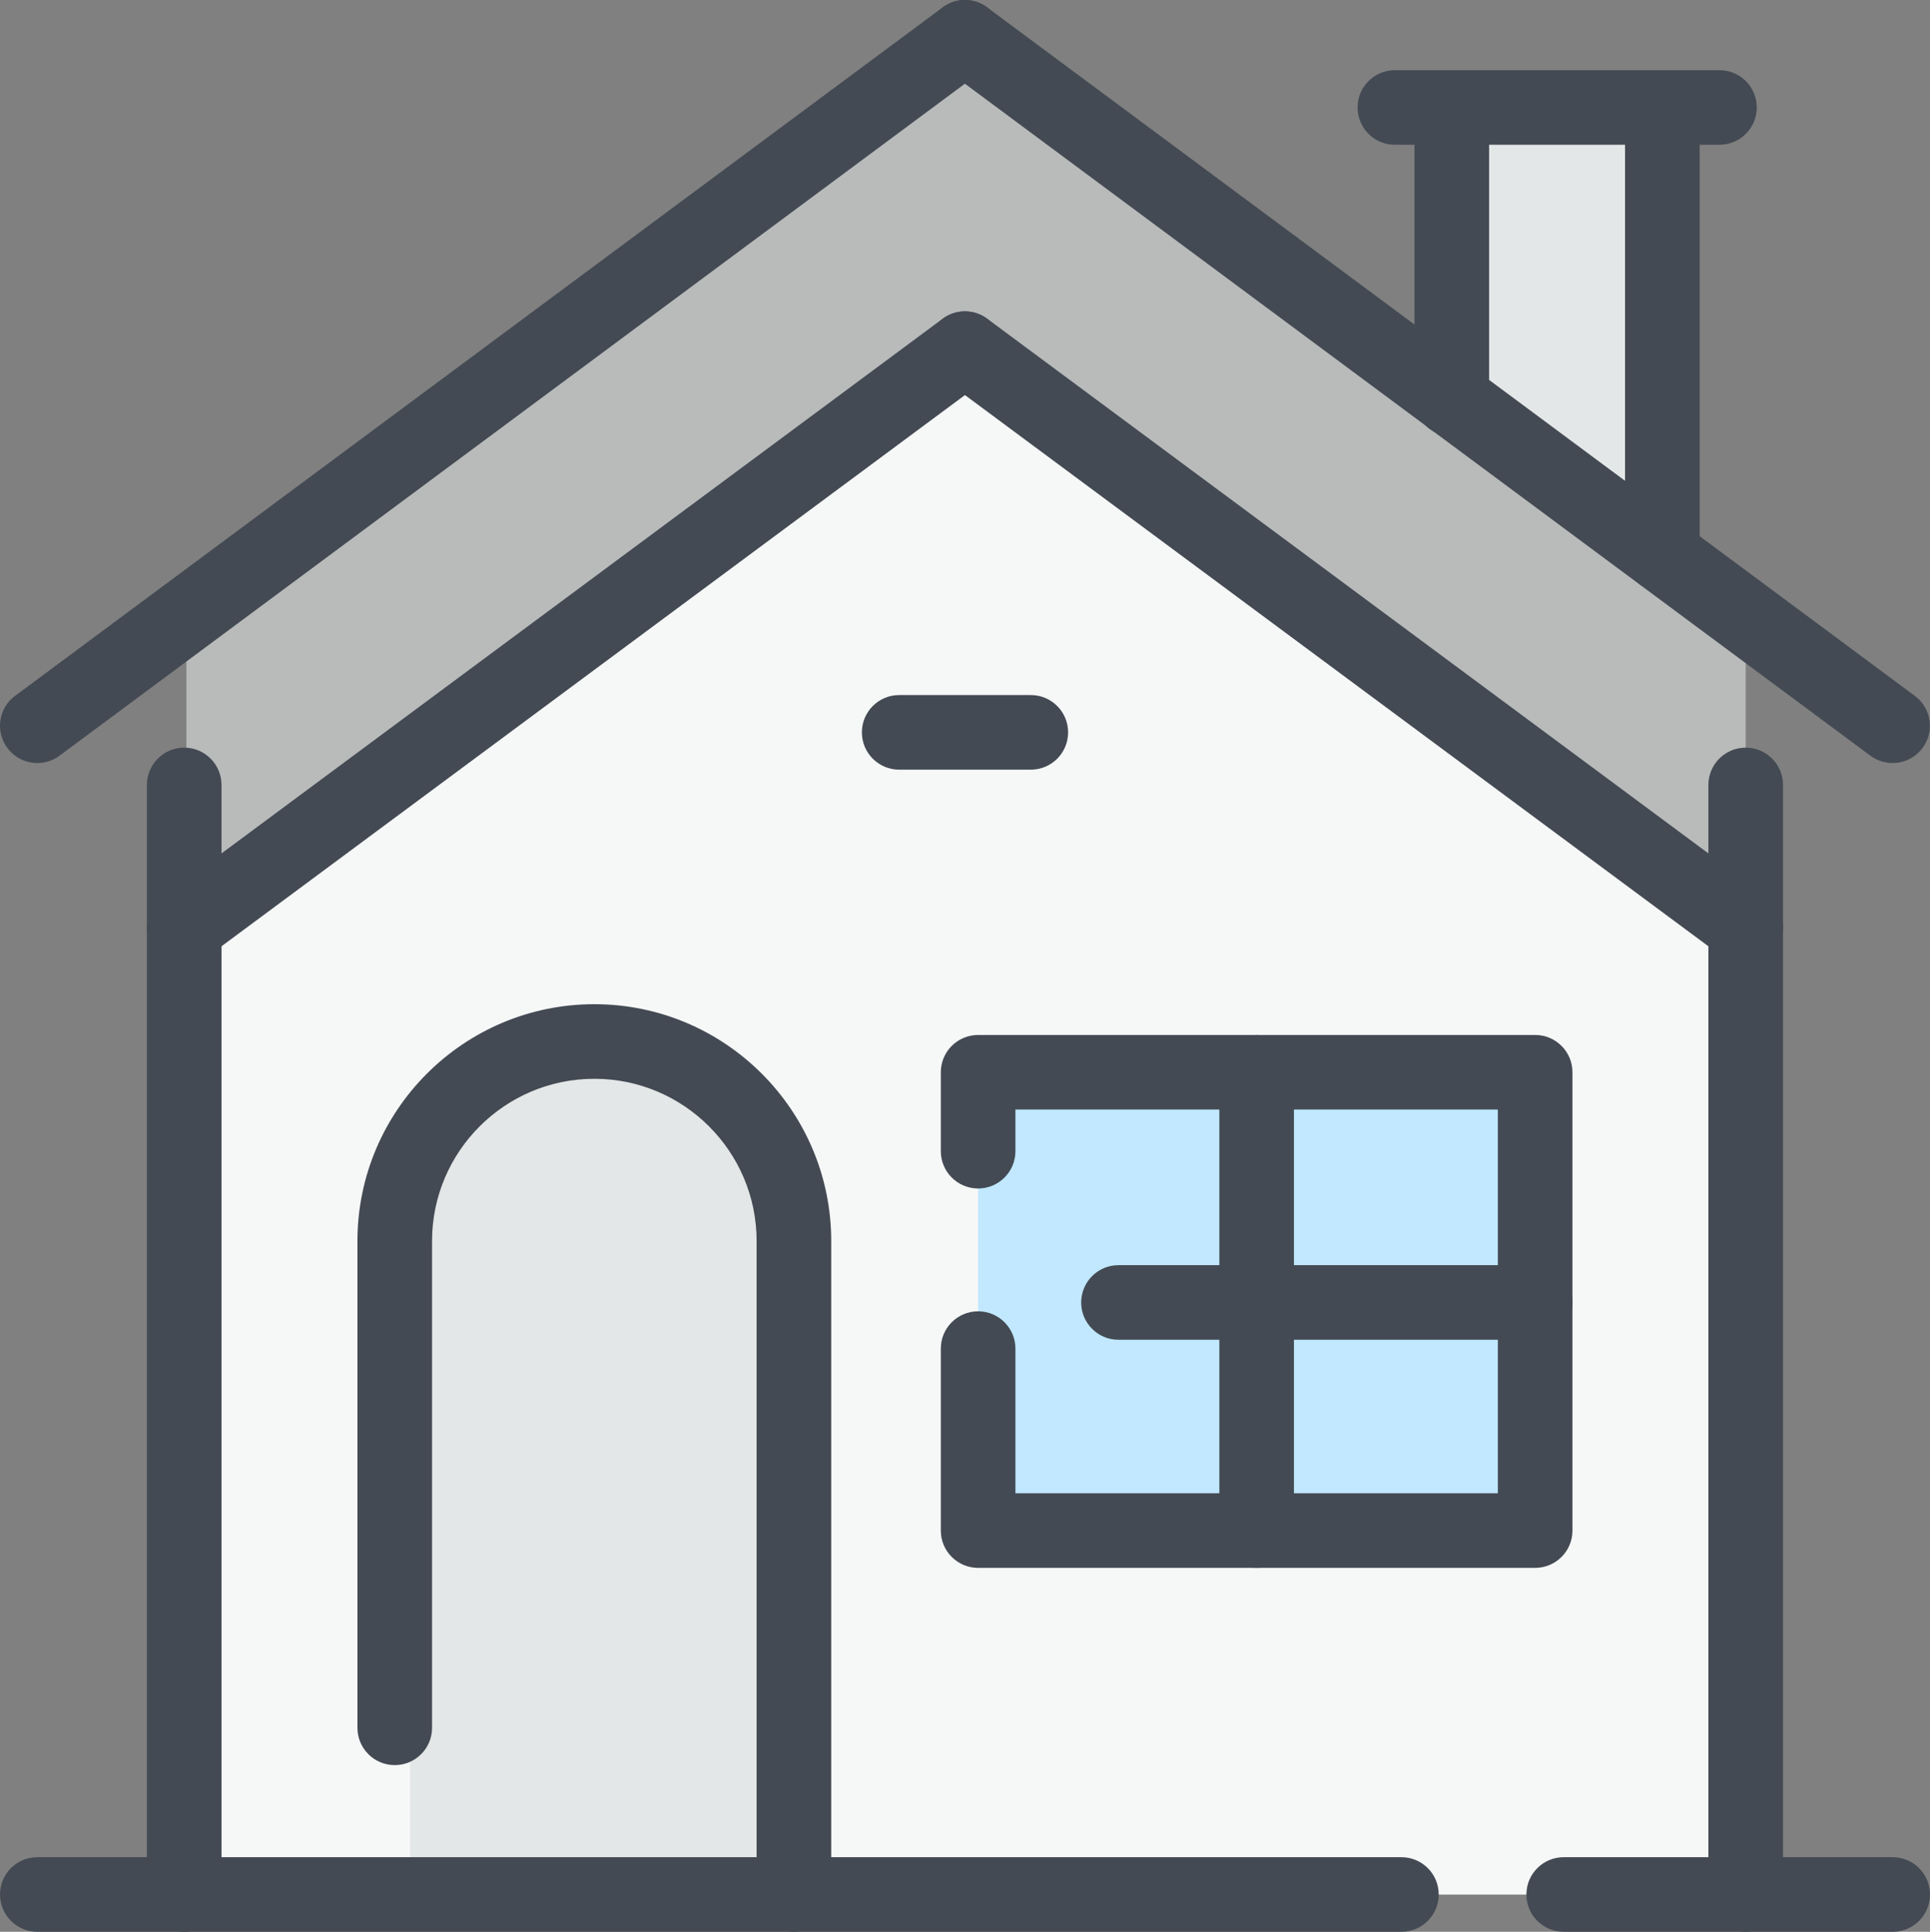
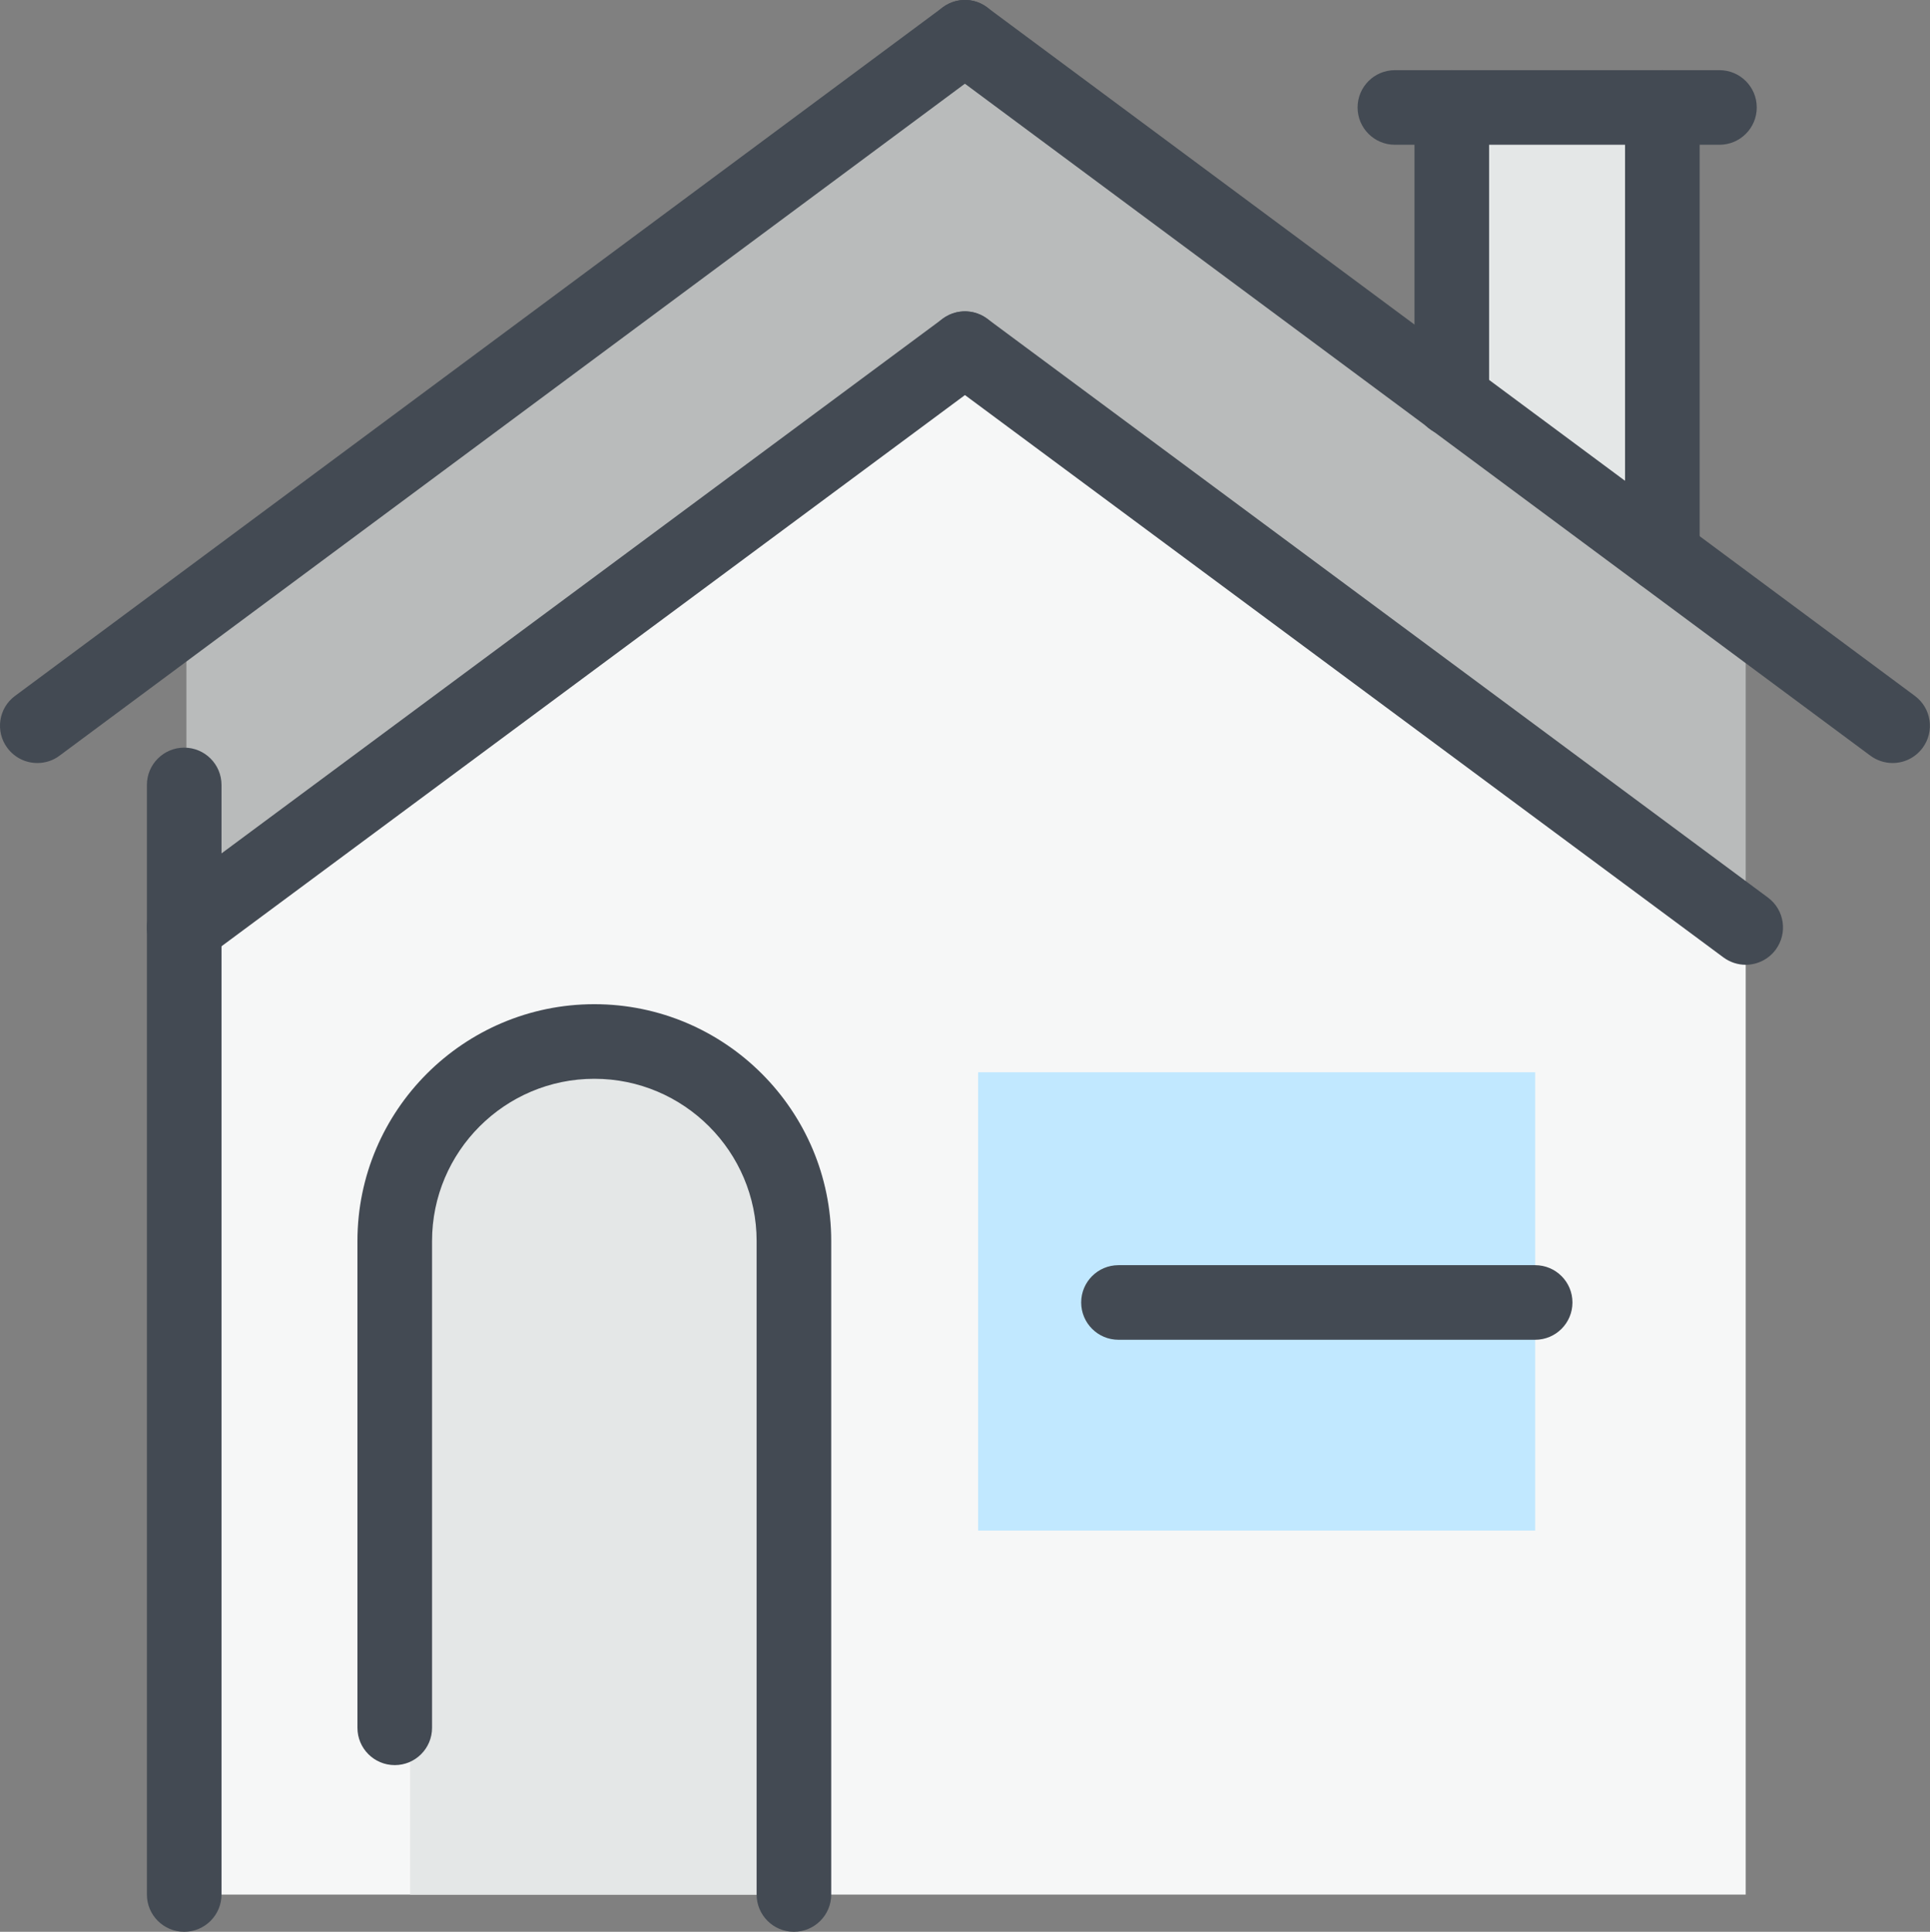
<svg xmlns="http://www.w3.org/2000/svg" id="Layer_2" data-name="Layer 2" viewBox="0 0 191.95 192.16">
  <rect x="0" y="0" width="191.95" height="192.16" fill="#808080" stroke="none" />
  <defs>
    <style>
      .cls-1, .cls-2 {
        fill: #e4e7e7;
      }

      .cls-3 {
        fill: #434a53;
      }

      .cls-4 {
        fill: #f6f7f7;
      }

      .cls-4, .cls-5, .cls-6, .cls-2 {
        fill-rule: evenodd;
      }

      .cls-5 {
        fill: #b9bbbb;
      }

      .cls-6 {
        fill: #c1e8ff;
      }
    </style>
  </defs>
  <g id="_ÎÓÈ_1" data-name="—ÎÓÈ_1">
    <g>
      <polygon class="cls-4" points="18.54 188.46 18.54 92.48 96.19 35.12 173.62 92.48 173.62 188.46 18.54 188.46" />
      <path class="cls-2" d="m80.49,188.46v-64.78c0-10.91-8.94-19.85-19.85-19.85s-19.85,8.94-19.85,19.85v64.78h39.7Z" />
      <rect class="cls-1" x="144.39" y="11.12" width="20.94" height="53.44" />
      <polygon class="cls-5" points="96.19 4.14 18.54 61.73 18.54 92.48 96.19 35.12 173.62 92.48 173.62 61.73 165.33 55.62 144.39 39.92 96.19 4.14" />
      <path class="cls-6" d="m97.28,106.66h55.4v45.59h-55.4v-45.59h0Z" />
      <path class="cls-3" d="m18.32,192.16c-2.05,0-3.71-1.66-3.71-3.71v-110.37c0-2.05,1.66-3.71,3.71-3.71s3.71,1.66,3.71,3.71v110.37c0,2.05-1.66,3.71-3.71,3.71Z" />
-       <path class="cls-3" d="m173.62,192.16c-2.05,0-3.71-1.66-3.71-3.71v-110.37c0-2.05,1.66-3.71,3.71-3.71s3.71,1.66,3.71,3.71v110.37c0,2.05-1.66,3.71-3.71,3.71Z" />
-       <path class="cls-3" d="m188.24,192.16h-32.72c-2.05,0-3.71-1.66-3.71-3.71s1.66-3.71,3.71-3.71h32.72c2.05,0,3.71,1.66,3.71,3.71s-1.66,3.71-3.71,3.71Zm-48.86,0H3.71c-2.05,0-3.71-1.66-3.71-3.71s1.66-3.71,3.71-3.71h135.67c2.05,0,3.71,1.66,3.71,3.71s-1.66,3.71-3.71,3.71Z" />
      <path class="cls-3" d="m3.71,75.9c-1.13,0-2.25-.52-2.98-1.5-1.22-1.64-.88-3.97.77-5.18L93.76.73c1.65-1.23,3.97-.88,5.18.77,1.22,1.64.88,3.97-.77,5.19L5.92,75.17c-.66.5-1.44.73-2.21.73Z" />
      <path class="cls-3" d="m188.23,75.9c-.77,0-1.54-.24-2.21-.73L93.76,6.69c-1.65-1.22-1.99-3.54-.77-5.19,1.22-1.64,3.54-2,5.18-.77l92.27,68.49c1.65,1.22,1.99,3.54.77,5.18-.73.98-1.84,1.5-2.98,1.5Z" />
      <path class="cls-3" d="m18.32,95.97c-1.13,0-2.25-.52-2.98-1.5-1.22-1.65-.88-3.97.77-5.19L93.76,31.7c1.65-1.22,3.96-.87,5.19.77,1.22,1.65.88,3.97-.77,5.19L20.53,95.24c-.66.49-1.44.73-2.21.73Z" />
      <path class="cls-3" d="m173.62,95.97c-.77,0-1.54-.24-2.21-.73l-77.65-57.58c-1.65-1.22-1.99-3.54-.77-5.19,1.22-1.64,3.54-1.99,5.19-.77l77.65,57.58c1.65,1.22,1.99,3.54.77,5.19-.73.98-1.85,1.5-2.98,1.5Z" />
      <path class="cls-3" d="m144.39,43.4c-2.05,0-3.71-1.66-3.71-3.71V10.69c0-2.05,1.66-3.71,3.71-3.71s3.71,1.66,3.71,3.71v29.01c0,2.05-1.66,3.71-3.71,3.71Z" />
      <path class="cls-3" d="m165.33,58.89c-2.05,0-3.71-1.66-3.71-3.71V10.69c0-2.05,1.66-3.71,3.71-3.71s3.71,1.66,3.71,3.71v44.5c0,2.05-1.66,3.71-3.71,3.71Z" />
      <path class="cls-3" d="m171.01,14.4h-32.28c-2.05,0-3.71-1.66-3.71-3.71s1.66-3.71,3.71-3.71h32.28c2.05,0,3.71,1.66,3.71,3.71s-1.66,3.71-3.71,3.71Z" />
      <path class="cls-3" d="m78.96,192.16c-2.05,0-3.71-1.66-3.71-3.71v-65c0-8.9-7.24-16.14-16.14-16.14s-16.14,7.24-16.14,16.14v48.42c0,2.05-1.66,3.71-3.71,3.71s-3.71-1.66-3.71-3.71v-48.42c0-12.99,10.57-23.56,23.56-23.56s23.56,10.57,23.56,23.56v65c0,2.05-1.66,3.71-3.71,3.71Z" />
-       <path class="cls-3" d="m152.68,155.96h-55.4c-2.05,0-3.71-1.66-3.71-3.71v-18.1c0-2.05,1.66-3.71,3.71-3.71s3.71,1.66,3.71,3.71v14.39h47.98v-38.17h-47.98v4.14c0,2.05-1.66,3.71-3.71,3.71s-3.71-1.66-3.71-3.71v-7.85c0-2.05,1.66-3.71,3.71-3.71h55.4c2.05,0,3.71,1.66,3.71,3.71v45.59c0,2.05-1.66,3.71-3.71,3.71Z" />
-       <path class="cls-3" d="m124.98,155.96c-2.05,0-3.71-1.66-3.71-3.71v-45.59c0-2.05,1.66-3.71,3.71-3.71s3.71,1.66,3.71,3.71v45.59c0,2.05-1.66,3.71-3.71,3.71Z" />
-       <path class="cls-3" d="m152.68,133.27h-41.44c-2.05,0-3.71-1.66-3.71-3.71s1.66-3.71,3.71-3.71h41.44c2.05,0,3.71,1.66,3.71,3.71s-1.66,3.71-3.71,3.71Z" />
-       <path class="cls-3" d="m102.52,76.56h-13.09c-2.05,0-3.71-1.66-3.71-3.71s1.66-3.71,3.71-3.71h13.09c2.05,0,3.71,1.66,3.71,3.71s-1.66,3.71-3.71,3.71Z" />
+       <path class="cls-3" d="m152.68,133.27h-41.44c-2.05,0-3.71-1.66-3.71-3.71s1.66-3.71,3.71-3.71h41.44c2.05,0,3.71,1.66,3.71,3.71s-1.66,3.71-3.71,3.71" />
    </g>
  </g>
</svg>